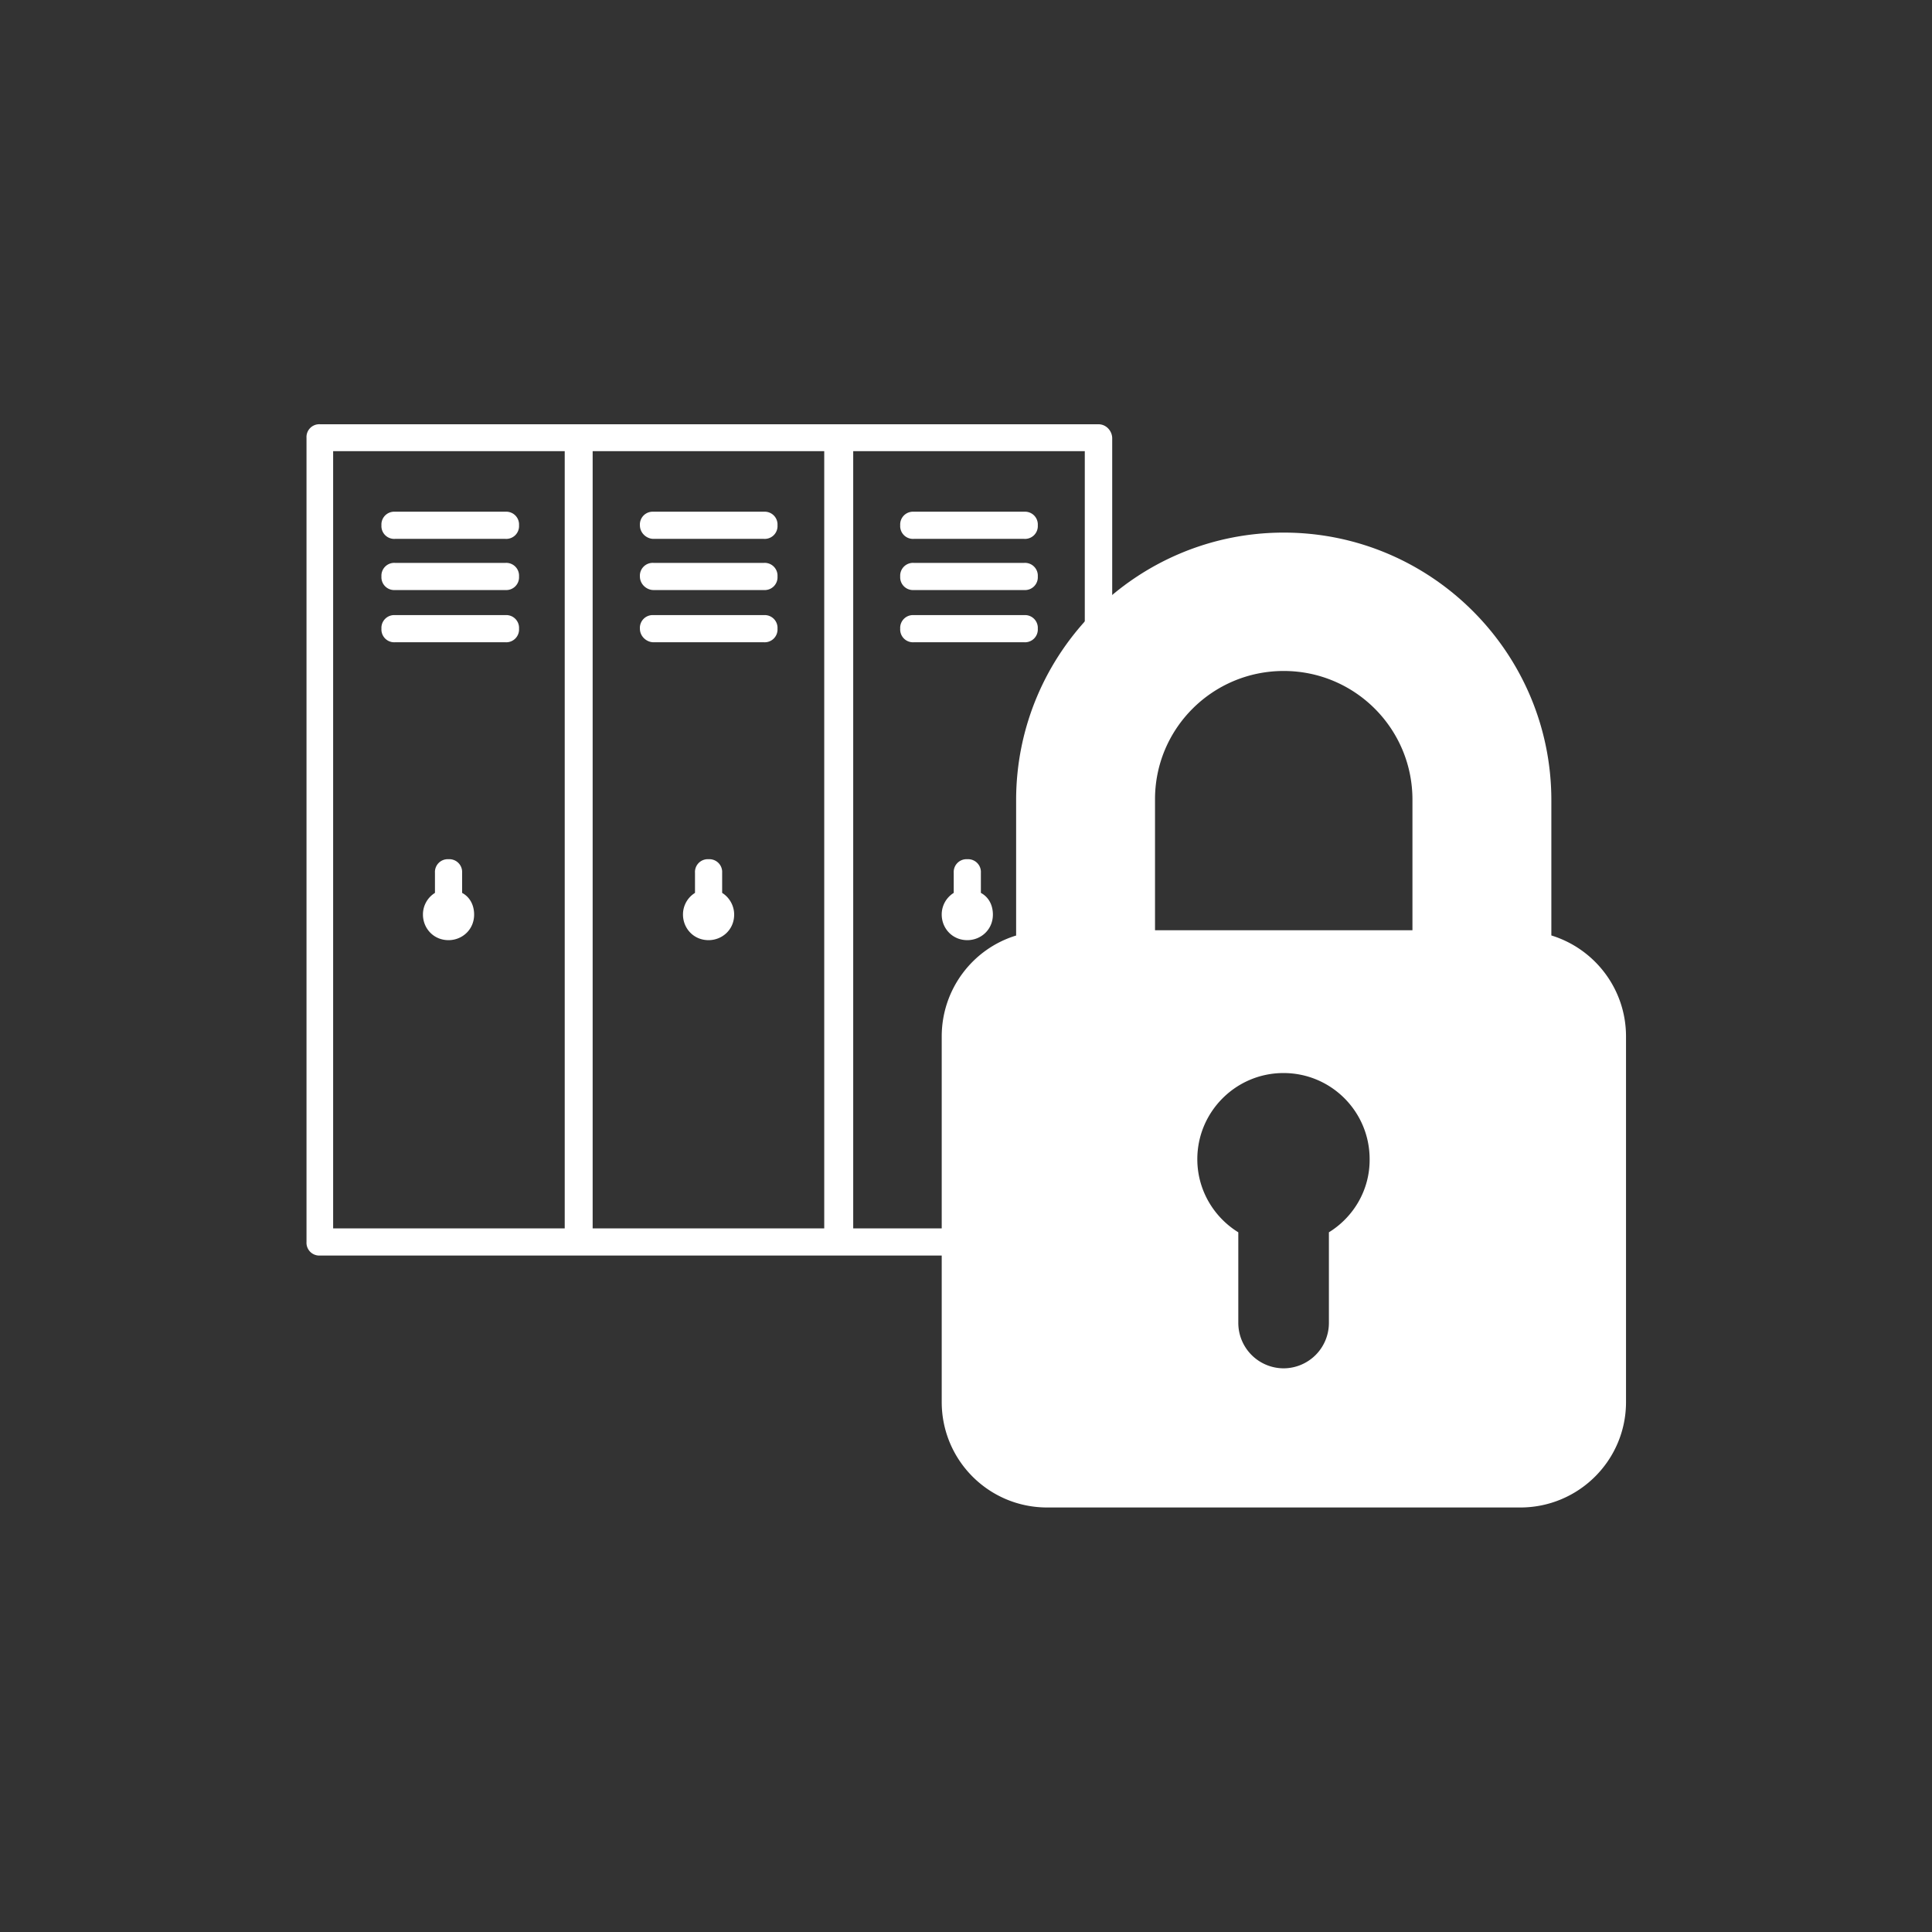
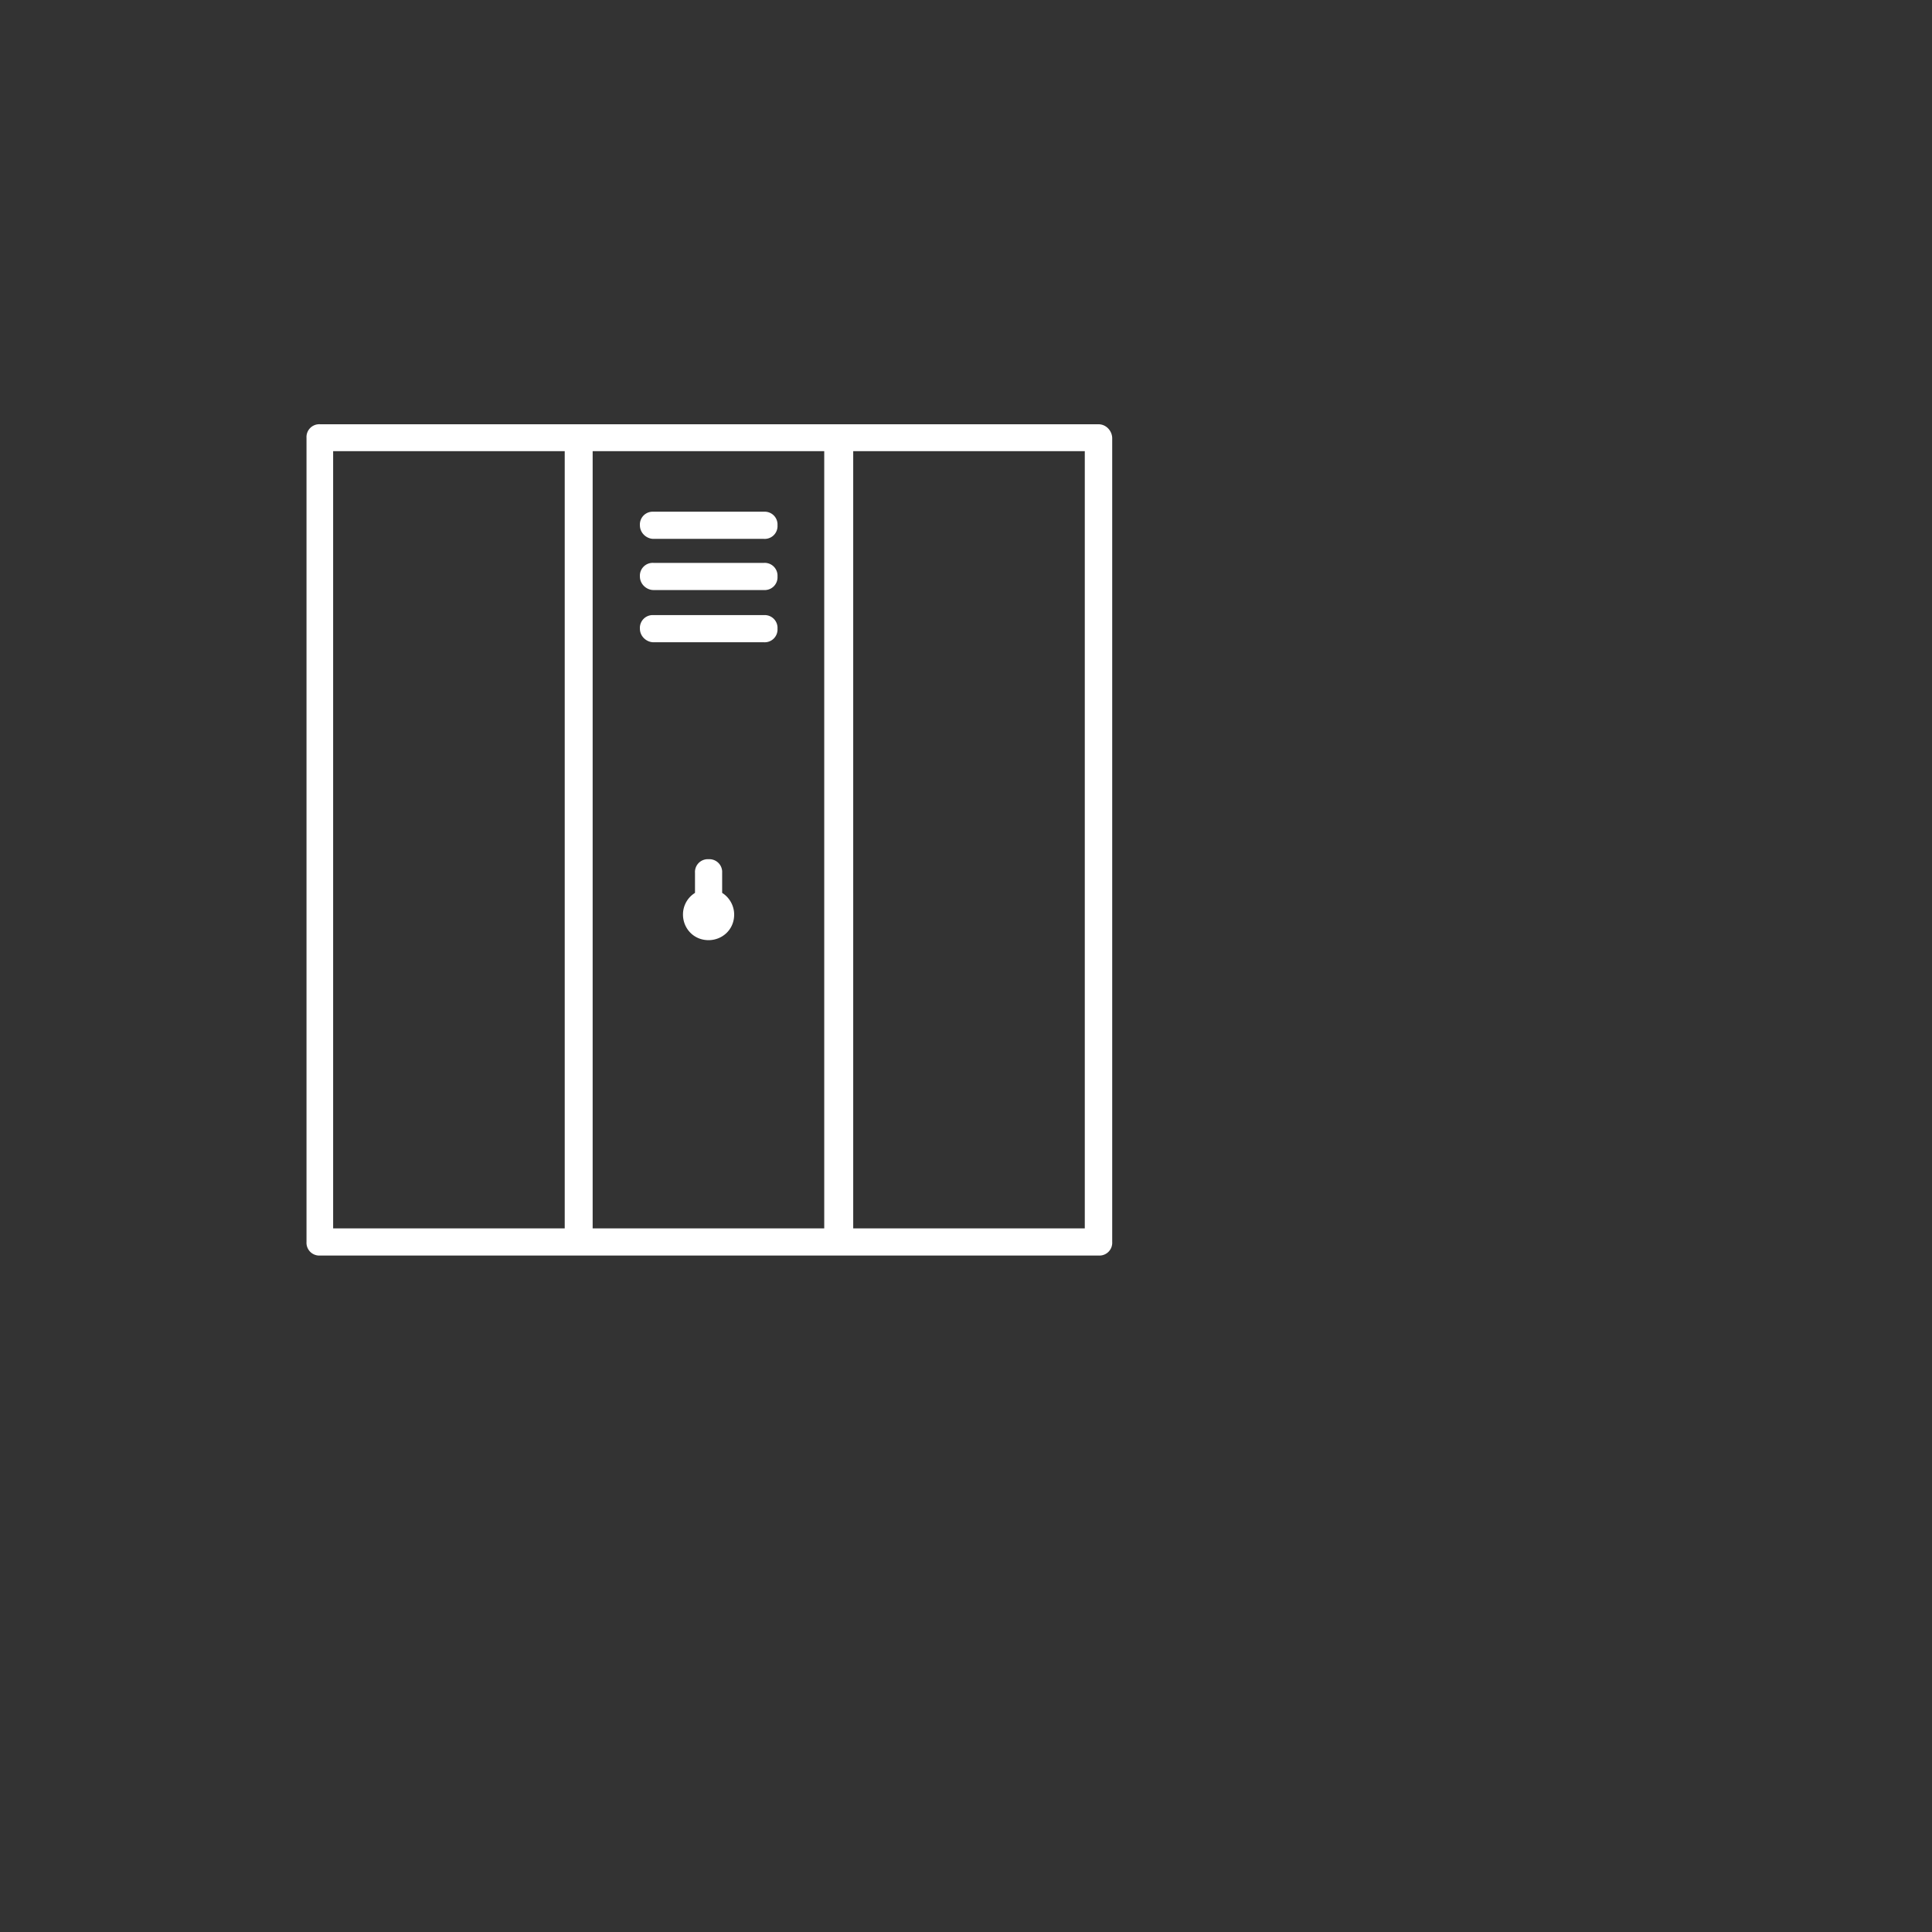
<svg xmlns="http://www.w3.org/2000/svg" xmlns:xlink="http://www.w3.org/1999/xlink" viewBox="0 0 74 74">
  <rect x="0" y="0" width="74" height="74" fill="#333333" stroke="none" />
  <g fill="#fff">
    <use xlink:href="#B" />
    <use xlink:href="#B" y="1.96" />
    <use xlink:href="#B" y="3.96" />
    <use xlink:href="#C" />
    <use xlink:href="#D" />
    <use xlink:href="#D" y="1.96" />
    <use xlink:href="#D" y="3.96" />
    <path d="M27.66 34.2v-.77a.49.49 0 0 0-.52-.52.49.49 0 0 0-.52.52v.77a.97.97 0 0 0-.46.83c0 .52.4.98.98.98.52 0 .98-.4.98-.98 0-.36-.2-.67-.46-.83zm14.4-17.95h-29.8a.49.49 0 0 0-.52.52v30.8a.49.49 0 0 0 .52.52h29.82a.49.49 0 0 0 .52-.52v-30.8c-.01-.26-.22-.52-.53-.52zm-20.43 30.8h-8.87V17.28h8.87v29.77zm9.96 0H22.7V17.28h8.87v29.77zm9.96 0h-8.87V17.28h8.87v29.77z" />
    <use xlink:href="#E" />
    <use xlink:href="#E" y="1.96" />
    <use xlink:href="#E" y="3.96" />
    <use xlink:href="#C" x="19.87" />
-     <path d="M38.93 35.83c-1.66.5-2.86 2.05-2.86 3.87v14c0 2.23 1.8 4.04 4.04 4.04h18.12c2.23 0 4.05-1.8 4.05-4.04v-14c0-1.82-1.2-3.36-2.86-3.87v-5.18c0-5.65-4.6-10.25-10.25-10.25S38.92 25 38.92 30.65v5.18zM50.9 47.2v3.47a1.74 1.74 0 0 1-1.73 1.74 1.74 1.74 0 0 1-1.74-1.74V47.2c-.94-.58-1.57-1.62-1.57-2.8 0-1.82 1.48-3.3 3.3-3.3 1.83 0 3.3 1.48 3.3 3.3.01 1.18-.62 2.22-1.56 2.8zm-1.73-21.5c2.72 0 4.93 2.2 4.93 4.93v5h-9.86v-5c-.01-2.72 2.2-4.93 4.93-4.93z" />
  </g>
  <defs>
-     <path id="B" d="M15.13 20.64h4.23a.49.49 0 0 0 .52-.52.49.49 0 0 0-.52-.52h-4.23a.49.49 0 0 0-.52.52.49.49 0 0 0 .52.52z" />
-     <path id="C" d="M17.7 34.2v-.77a.49.49 0 0 0-.52-.52.49.49 0 0 0-.52.52v.77a.97.97 0 0 0-.46.83c0 .52.4.98.98.98.52 0 .98-.4.98-.98 0-.36-.16-.67-.46-.83z" />
    <path id="D" d="M25.03 20.64h4.23a.49.49 0 0 0 .52-.52.49.49 0 0 0-.52-.52h-4.23a.49.49 0 0 0-.52.52c0 .3.26.52.52.52z" />
-     <path id="E" d="M35 20.64h4.23a.49.49 0 0 0 .52-.52.49.49 0 0 0-.52-.52H35a.49.49 0 0 0-.52.52.49.49 0 0 0 .52.52z" />
  </defs>
</svg>